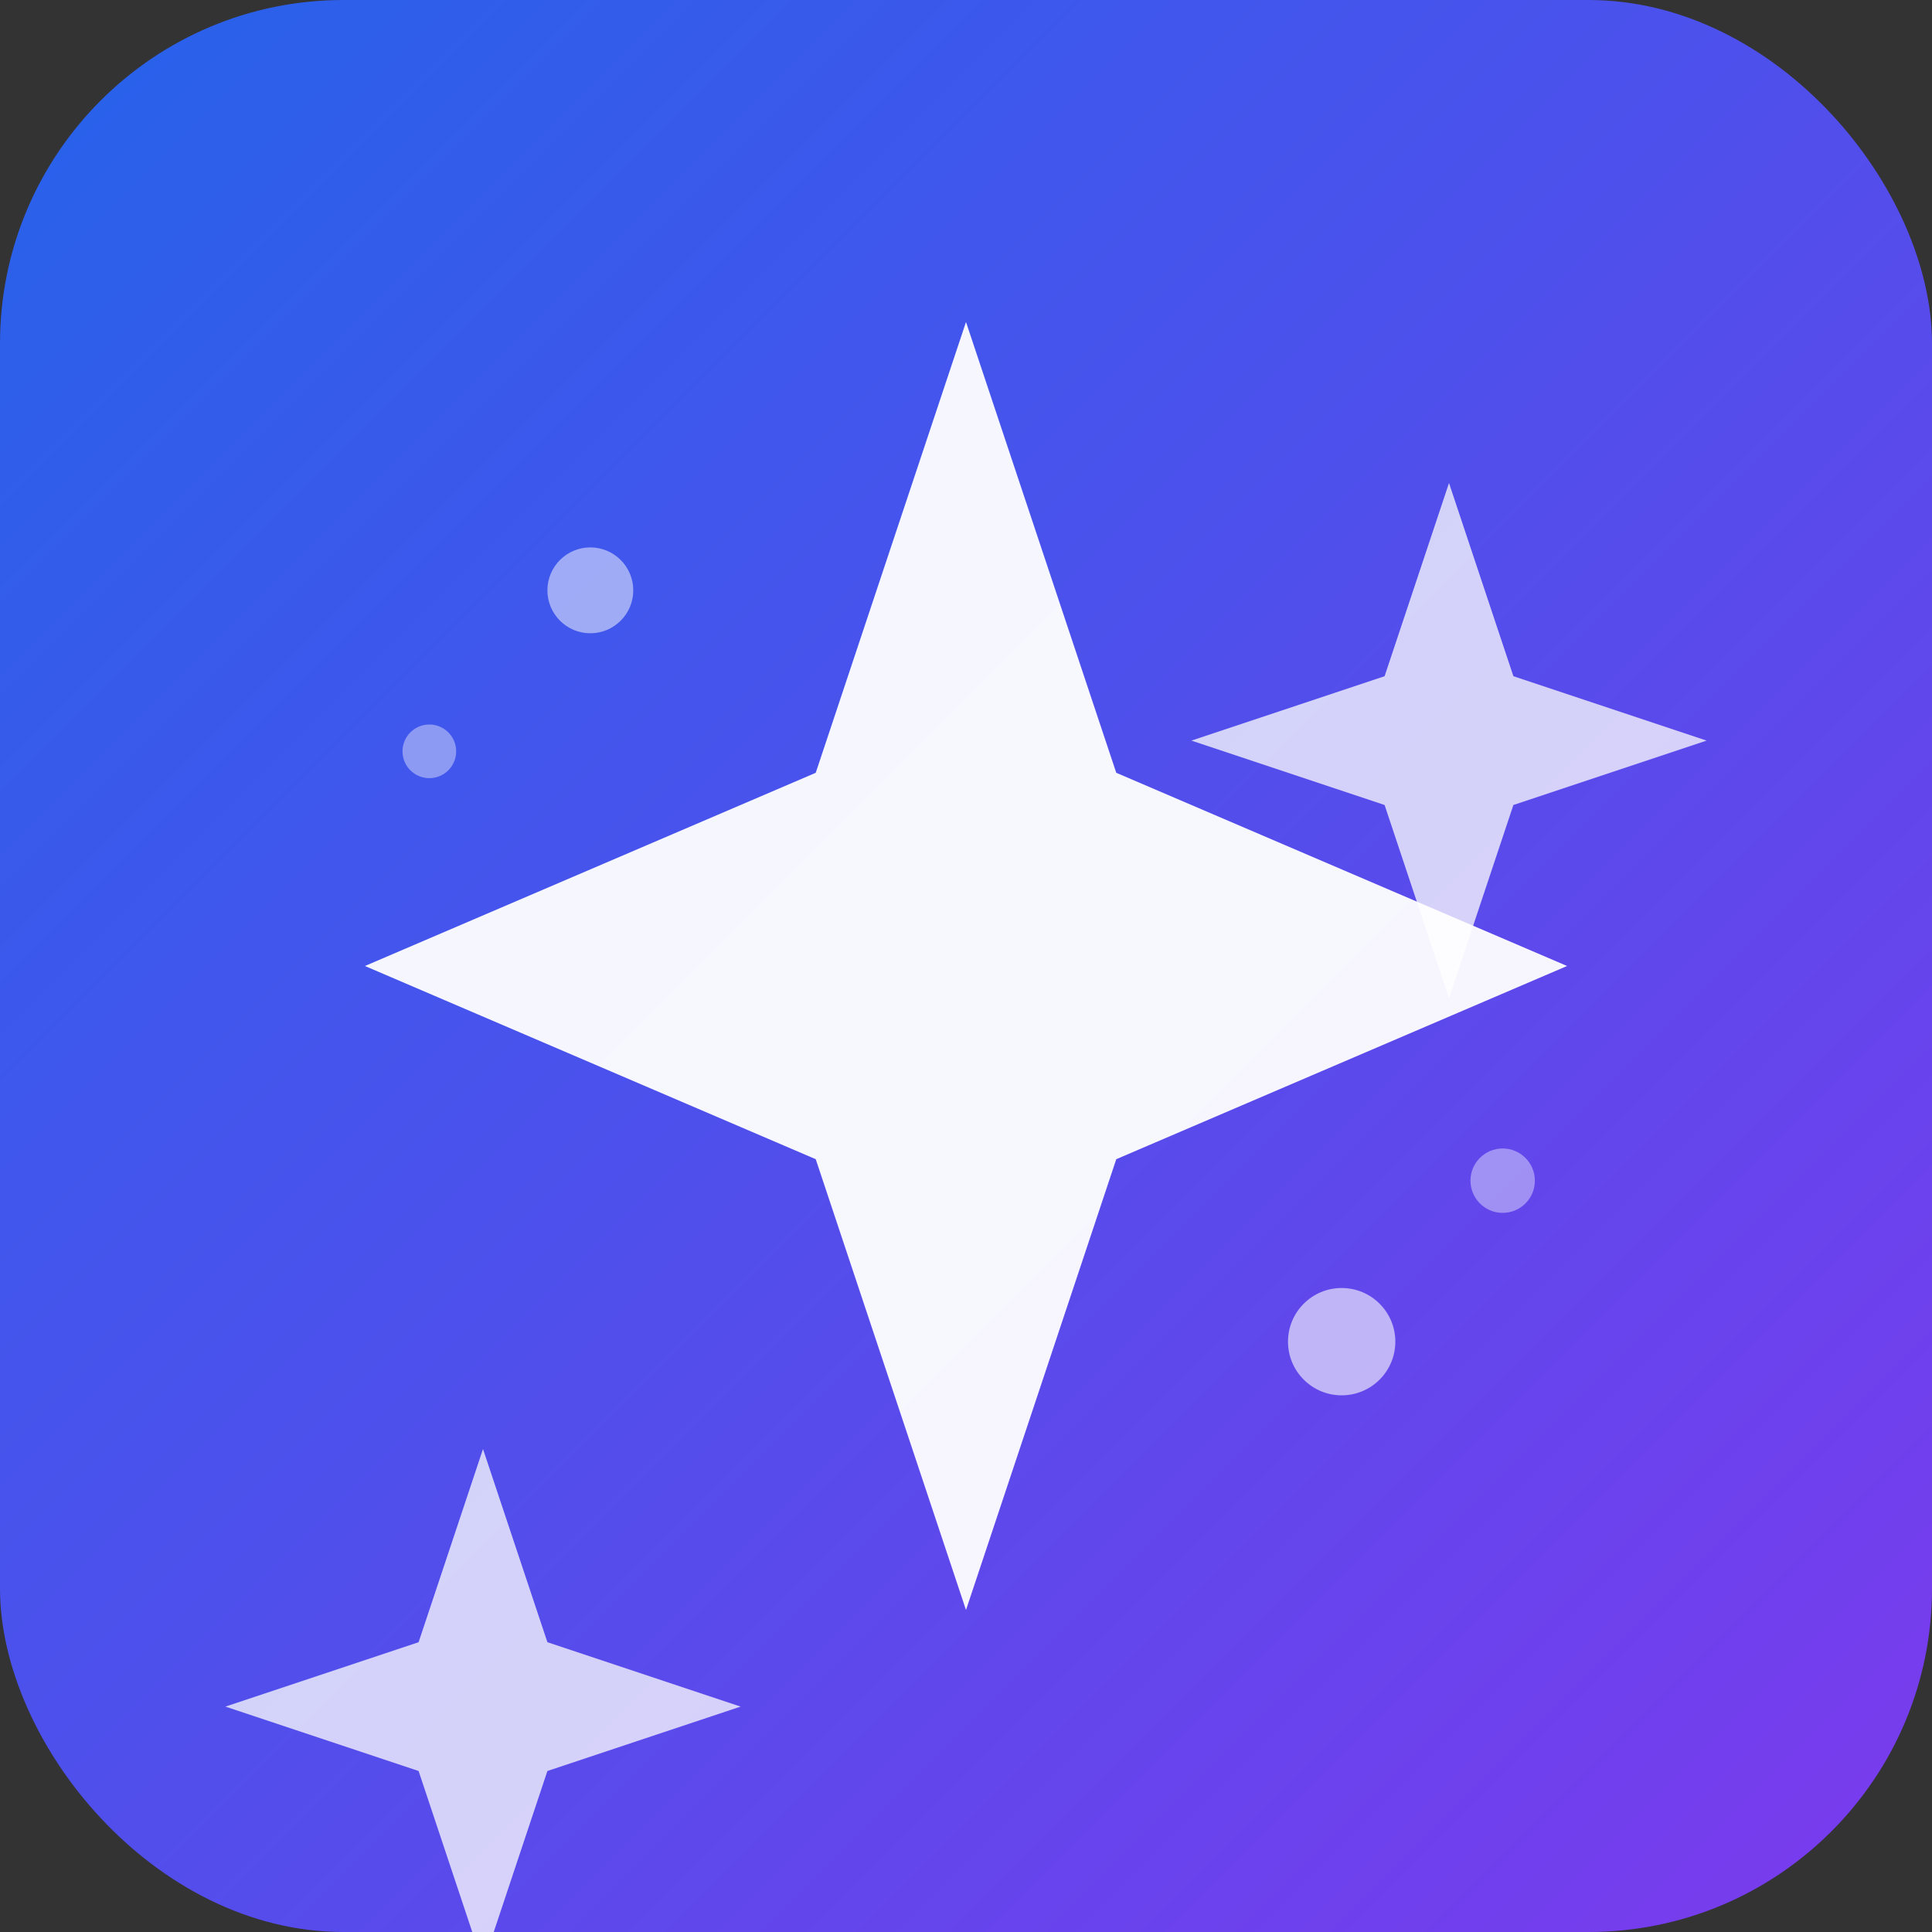
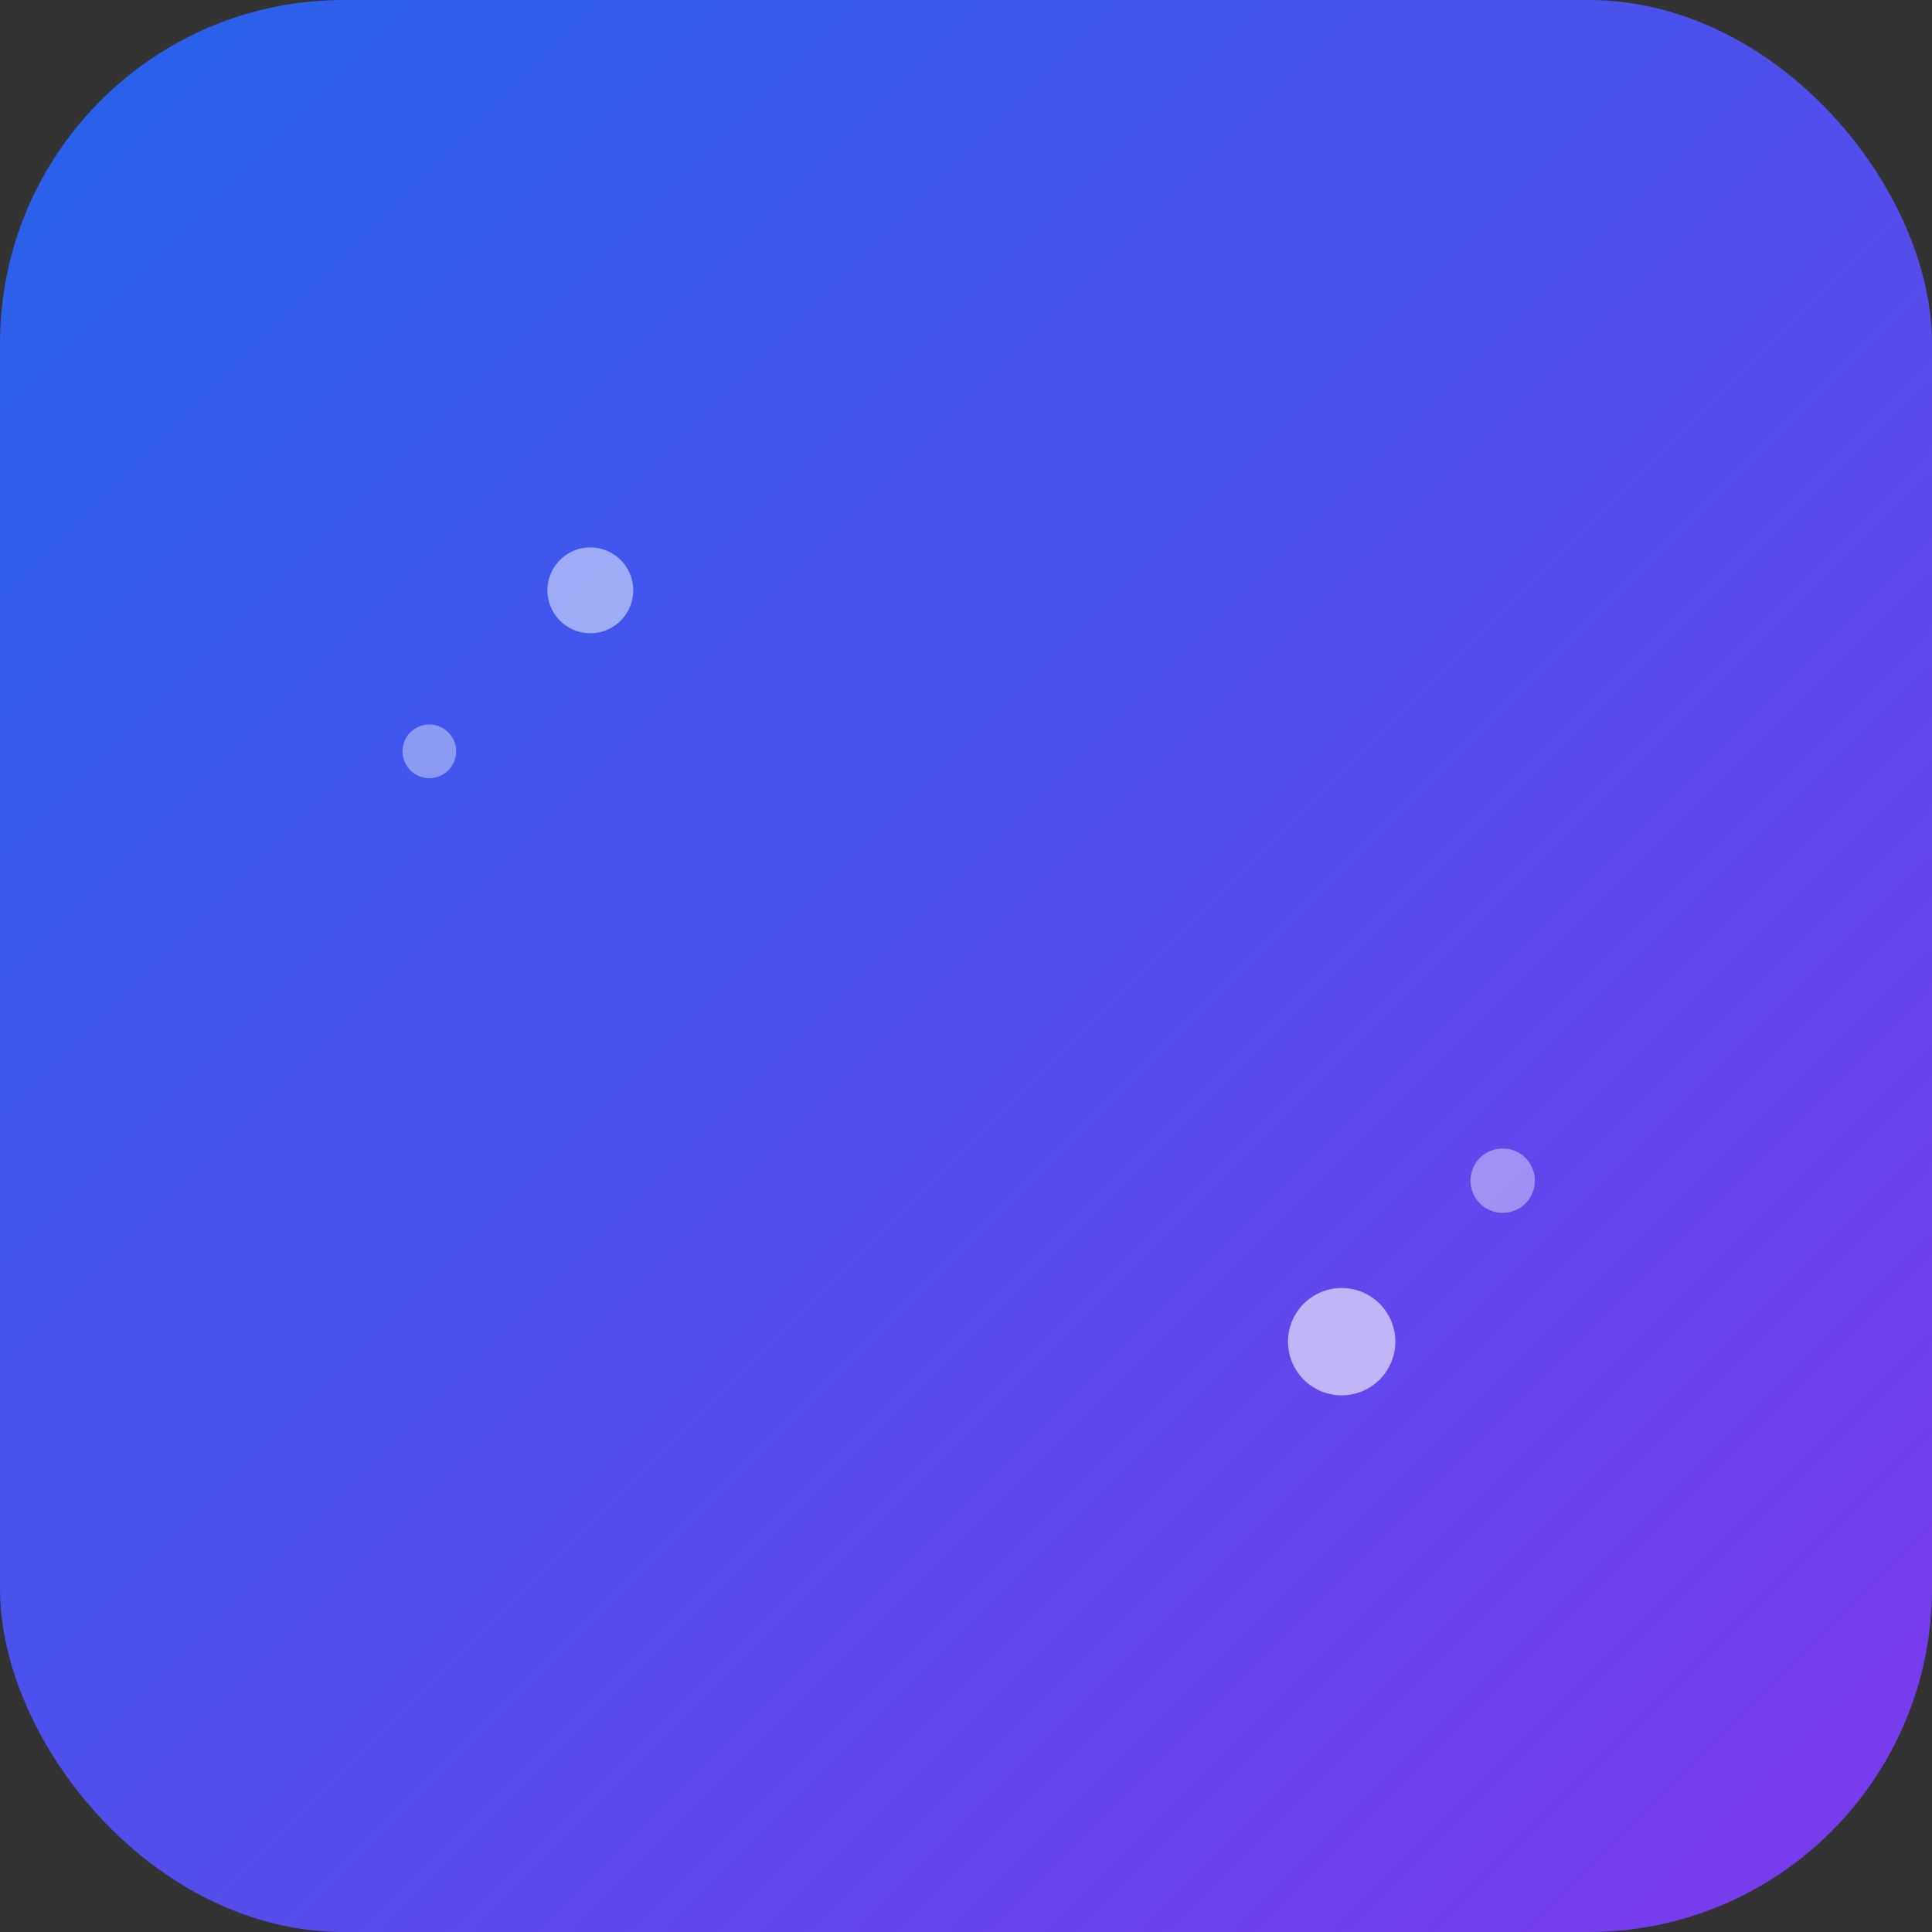
<svg xmlns="http://www.w3.org/2000/svg" width="180" height="180" viewBox="0 0 180 180" fill="none">
  <rect x="0" y="0" width="180" height="180" fill="#333333" stroke="none" />
  <defs>
    <linearGradient id="gradient" x1="0%" y1="0%" x2="100%" y2="100%">
      <stop offset="0%" style="stop-color:#2563eb" />
      <stop offset="100%" style="stop-color:#7c3aed" />
    </linearGradient>
  </defs>
  <rect width="180" height="180" rx="32" fill="url(#gradient)" />
  <g fill="white" stroke="none">
-     <path d="M90 30l14 42L146 90l-42 18L90 150l-14-42L34 90l42-18L90 30z" opacity="0.95" />
-     <path d="M135 45l6 18 18 6-18 6-6 18-6-18-18-6 18-6 6-18z" opacity="0.75" />
-     <path d="M45 135l6 18 18 6-18 6-6 18-6-18-18-6 18-6 6-18z" opacity="0.75" />
    <circle cx="125" cy="125" r="5" opacity="0.6" />
    <circle cx="55" cy="55" r="4" opacity="0.5" />
    <circle cx="140" cy="110" r="3" opacity="0.4" />
    <circle cx="40" cy="70" r="2.5" opacity="0.4" />
  </g>
</svg>